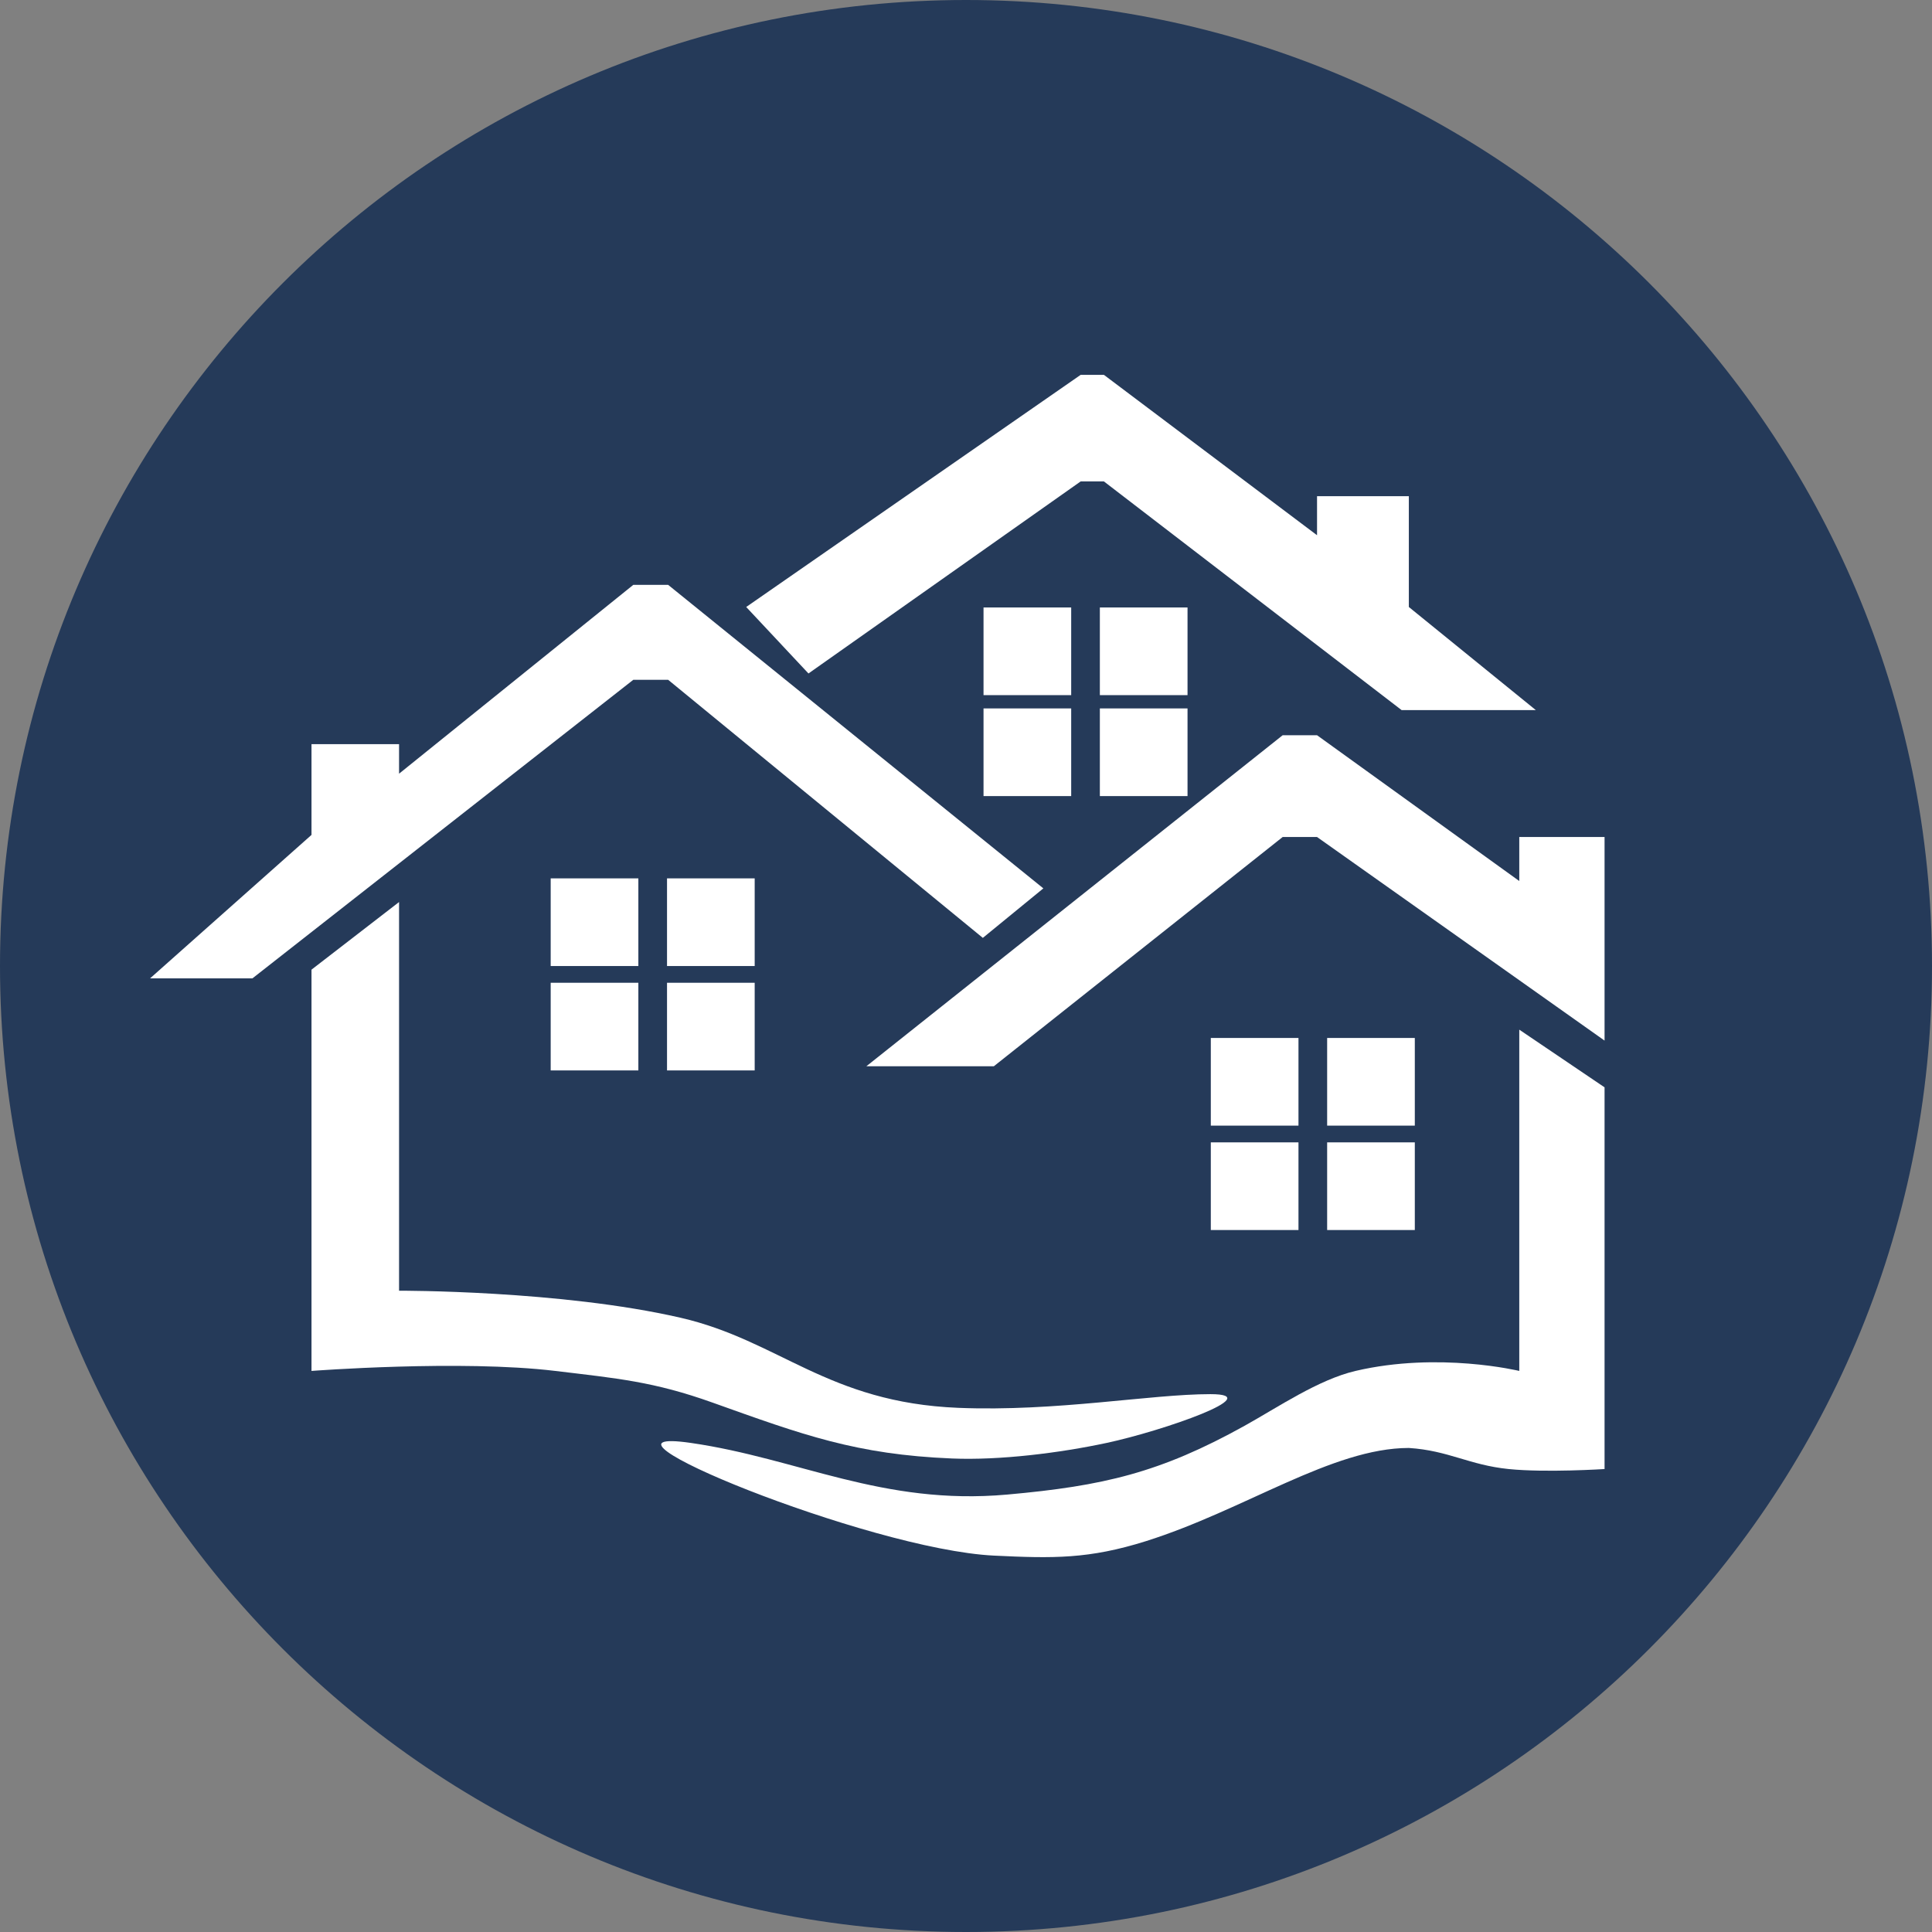
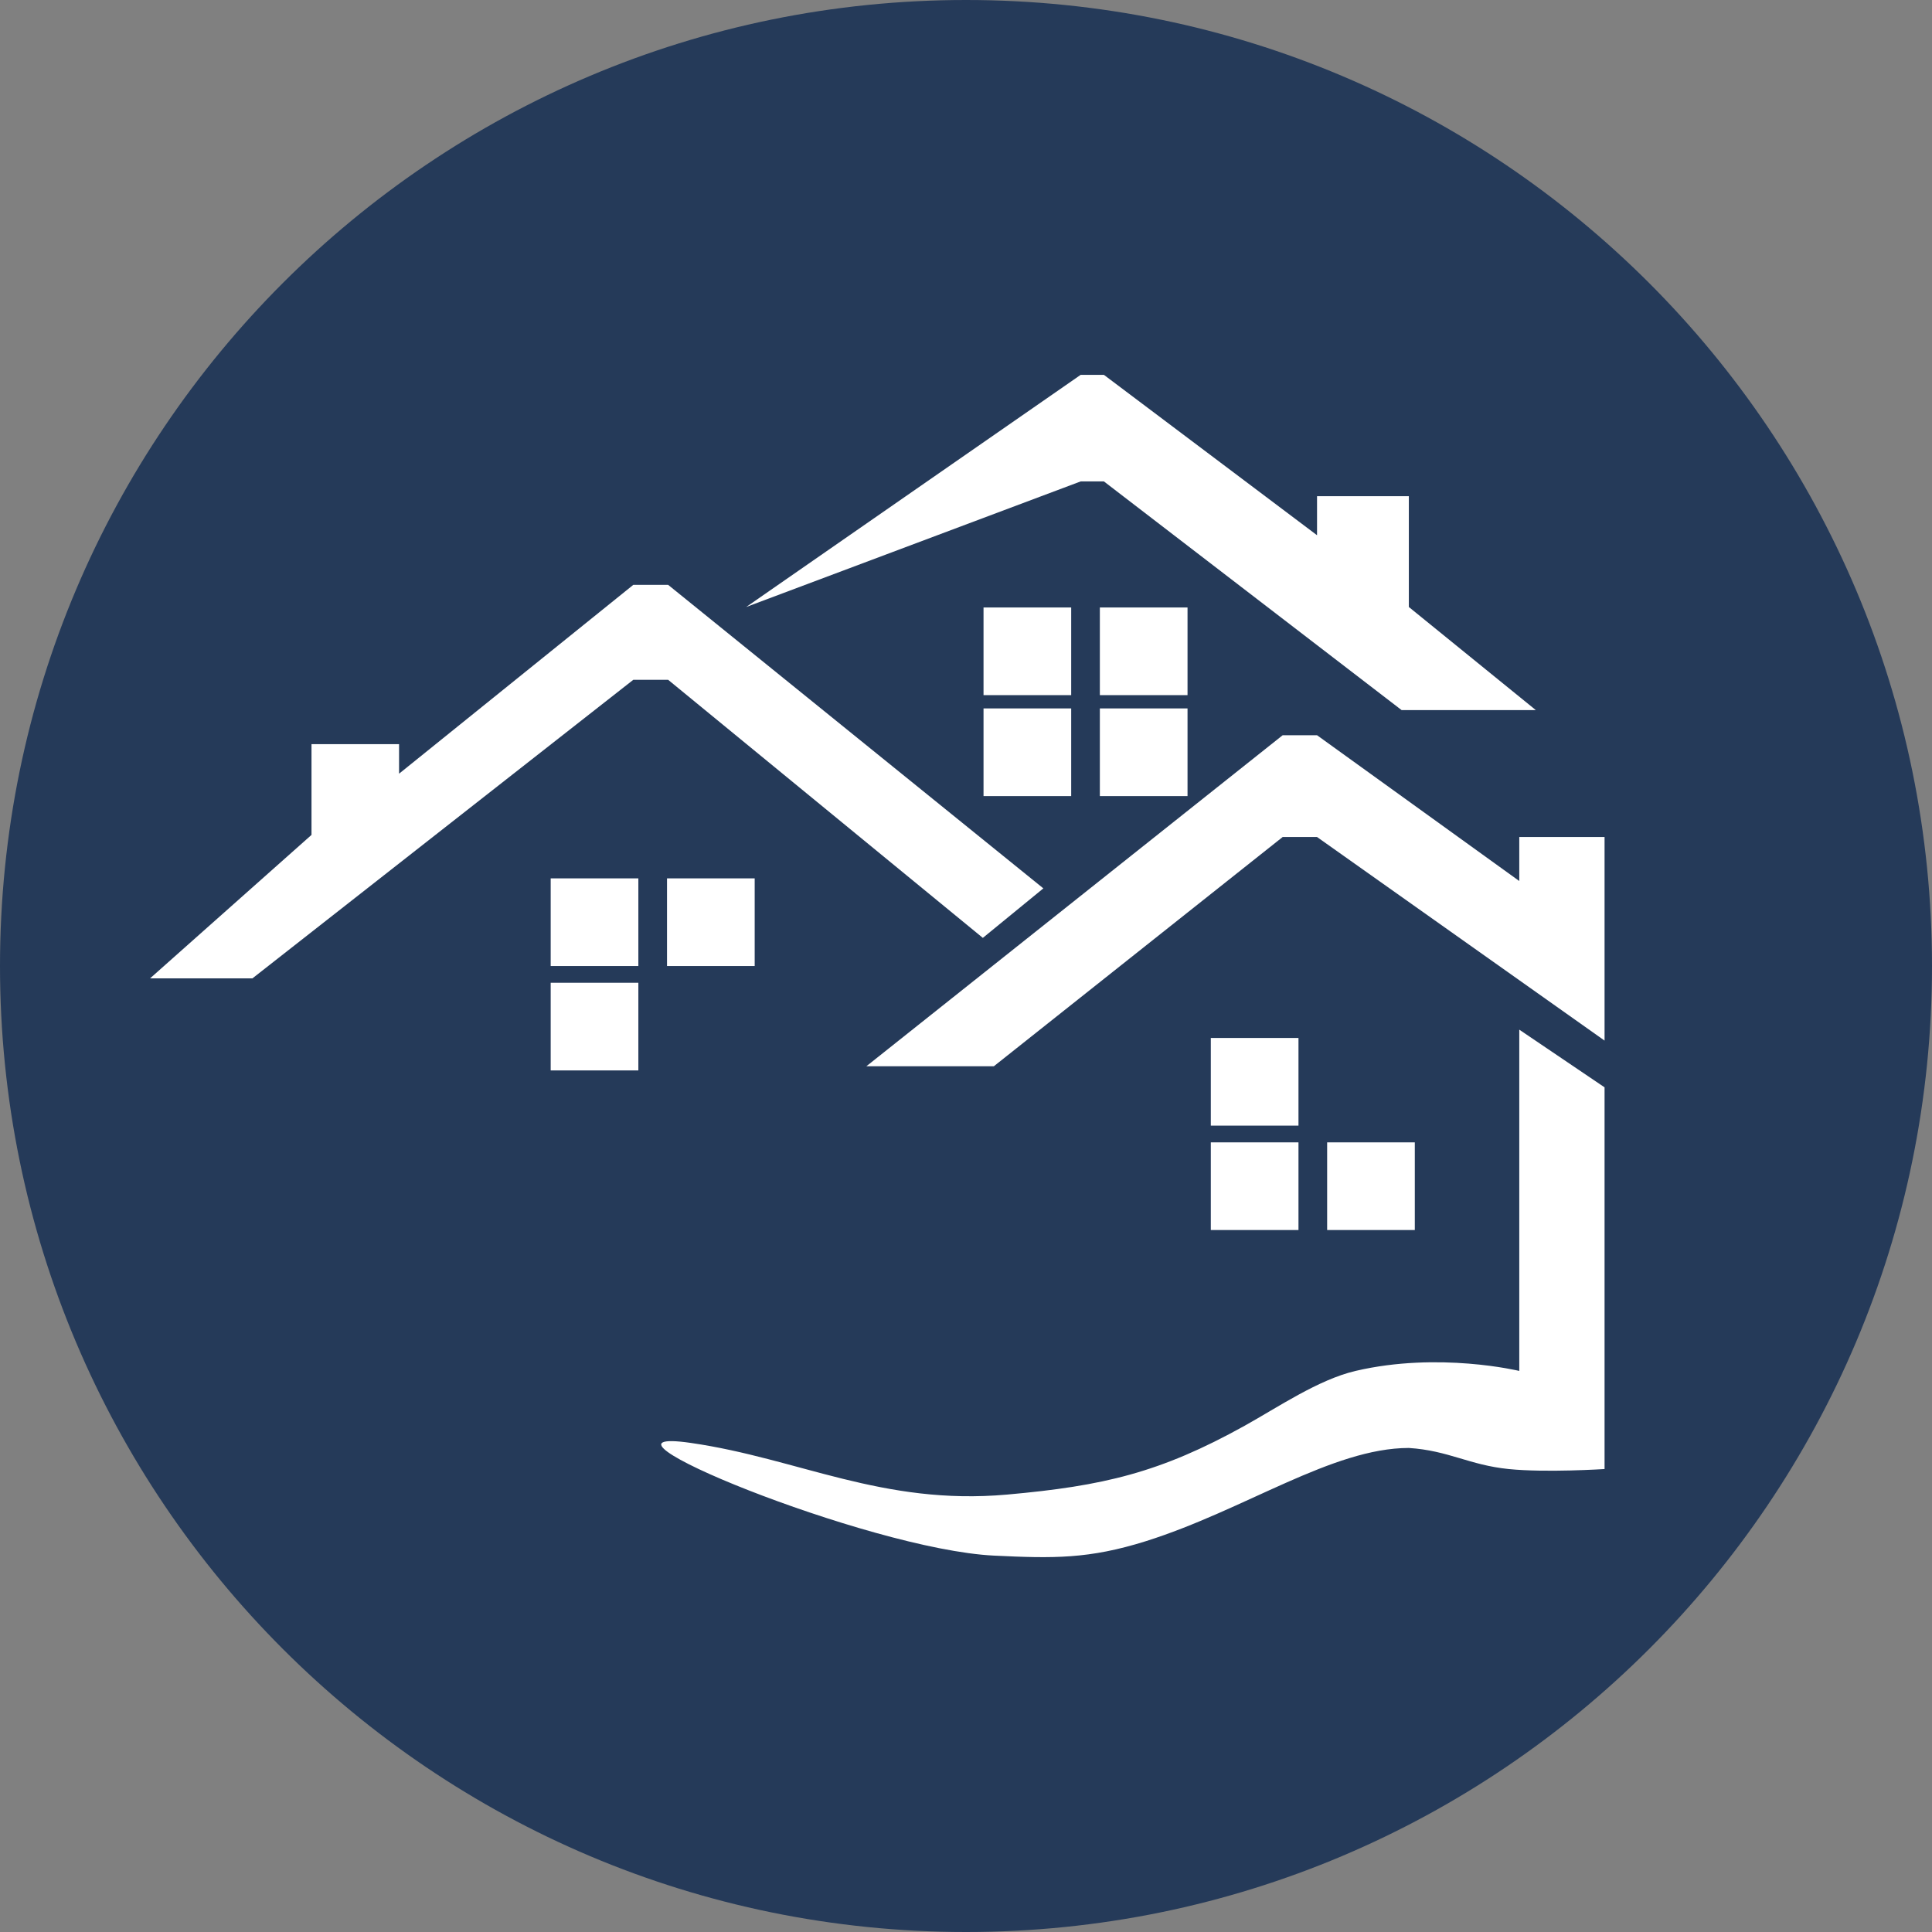
<svg xmlns="http://www.w3.org/2000/svg" width="56" height="56" viewBox="0 0 56 56" fill="none">
  <rect x="0" y="0" width="56" height="56" fill="#808080" stroke="none" />
  <g clip-path="url(#clip0_450_226)">
    <path d="M56 28C56 12.536 43.464 0 28 0C12.536 0 0 12.536 0 28C0 43.464 12.536 56 28 56C43.464 56 56 43.464 56 28Z" fill="#253A59" />
-     <path d="M44.517 20.583H40.627L31.997 13.954H31.324L23.434 19.521L21.629 17.594L31.324 10.865H31.997L38.175 15.514V14.382H40.836V17.594L44.517 20.583Z" fill="white" />
+     <path d="M44.517 20.583H40.627L31.997 13.954H31.324L21.629 17.594L31.324 10.865H31.997L38.175 15.514V14.382H40.836V17.594L44.517 20.583Z" fill="white" />
    <path d="M30.242 25.75L28.488 27.185L19.366 19.704H18.357L7.316 28.359H4.349L9.029 24.2V21.57H11.567V22.426L18.357 16.952H19.366L30.242 25.75Z" fill="white" />
-     <path d="M11.567 26.146L9.029 28.106V39.737C9.029 39.737 13.354 39.407 16.094 39.737C17.896 39.954 18.944 40.044 20.651 40.654C23.272 41.591 24.811 42.16 27.593 42.275C28.979 42.333 30.72 42.114 32.076 41.824C33.714 41.473 36.761 40.41 35.086 40.41C33.337 40.41 30.633 40.922 27.777 40.807C23.99 40.654 22.588 38.856 19.733 38.197C16.253 37.395 11.567 37.412 11.567 37.412V26.146Z" fill="white" />
    <path d="M28.807 30.906H25.112L37.179 21.311H38.175L44.037 25.537V24.261H46.509V30.162L38.175 24.261H37.179L28.807 30.906Z" fill="white" />
    <path d="M46.509 42.581V31.517L44.037 29.845V39.737C44.037 39.737 41.704 39.172 39.291 39.737C38.213 39.989 37.043 40.789 36.075 41.327C33.629 42.686 31.98 43.072 29.192 43.321C25.58 43.644 23.146 42.275 20.026 41.824C16.405 41.3 25.153 44.911 28.807 45.09C30.533 45.174 31.564 45.19 33.213 44.672C36.075 43.771 38.616 41.97 40.836 41.97C41.989 42.044 42.581 42.465 43.73 42.581C44.809 42.69 46.509 42.581 46.509 42.581Z" fill="white" />
    <rect x="15.962" y="25.46" width="2.541" height="2.541" fill="white" />
    <rect x="35.096" y="30.086" width="2.541" height="2.541" fill="white" />
    <rect x="28.508" y="17.608" width="2.541" height="2.541" fill="white" />
    <rect x="15.962" y="28.486" width="2.541" height="2.541" fill="white" />
    <rect x="35.096" y="33.112" width="2.541" height="2.541" fill="white" />
    <rect x="28.508" y="20.534" width="2.541" height="2.541" fill="white" />
    <rect x="19.334" y="25.46" width="2.541" height="2.541" fill="white" />
-     <rect x="38.468" y="30.086" width="2.541" height="2.541" fill="white" />
    <rect x="31.88" y="17.608" width="2.541" height="2.541" fill="white" />
-     <rect x="19.334" y="28.486" width="2.541" height="2.541" fill="white" />
    <rect x="38.468" y="33.112" width="2.541" height="2.541" fill="white" />
    <rect x="31.88" y="20.534" width="2.541" height="2.541" fill="white" />
  </g>
  <defs>
    <clipPath id="clip0_450_226">
      <rect width="56" height="56" fill="white" />
    </clipPath>
  </defs>
</svg>